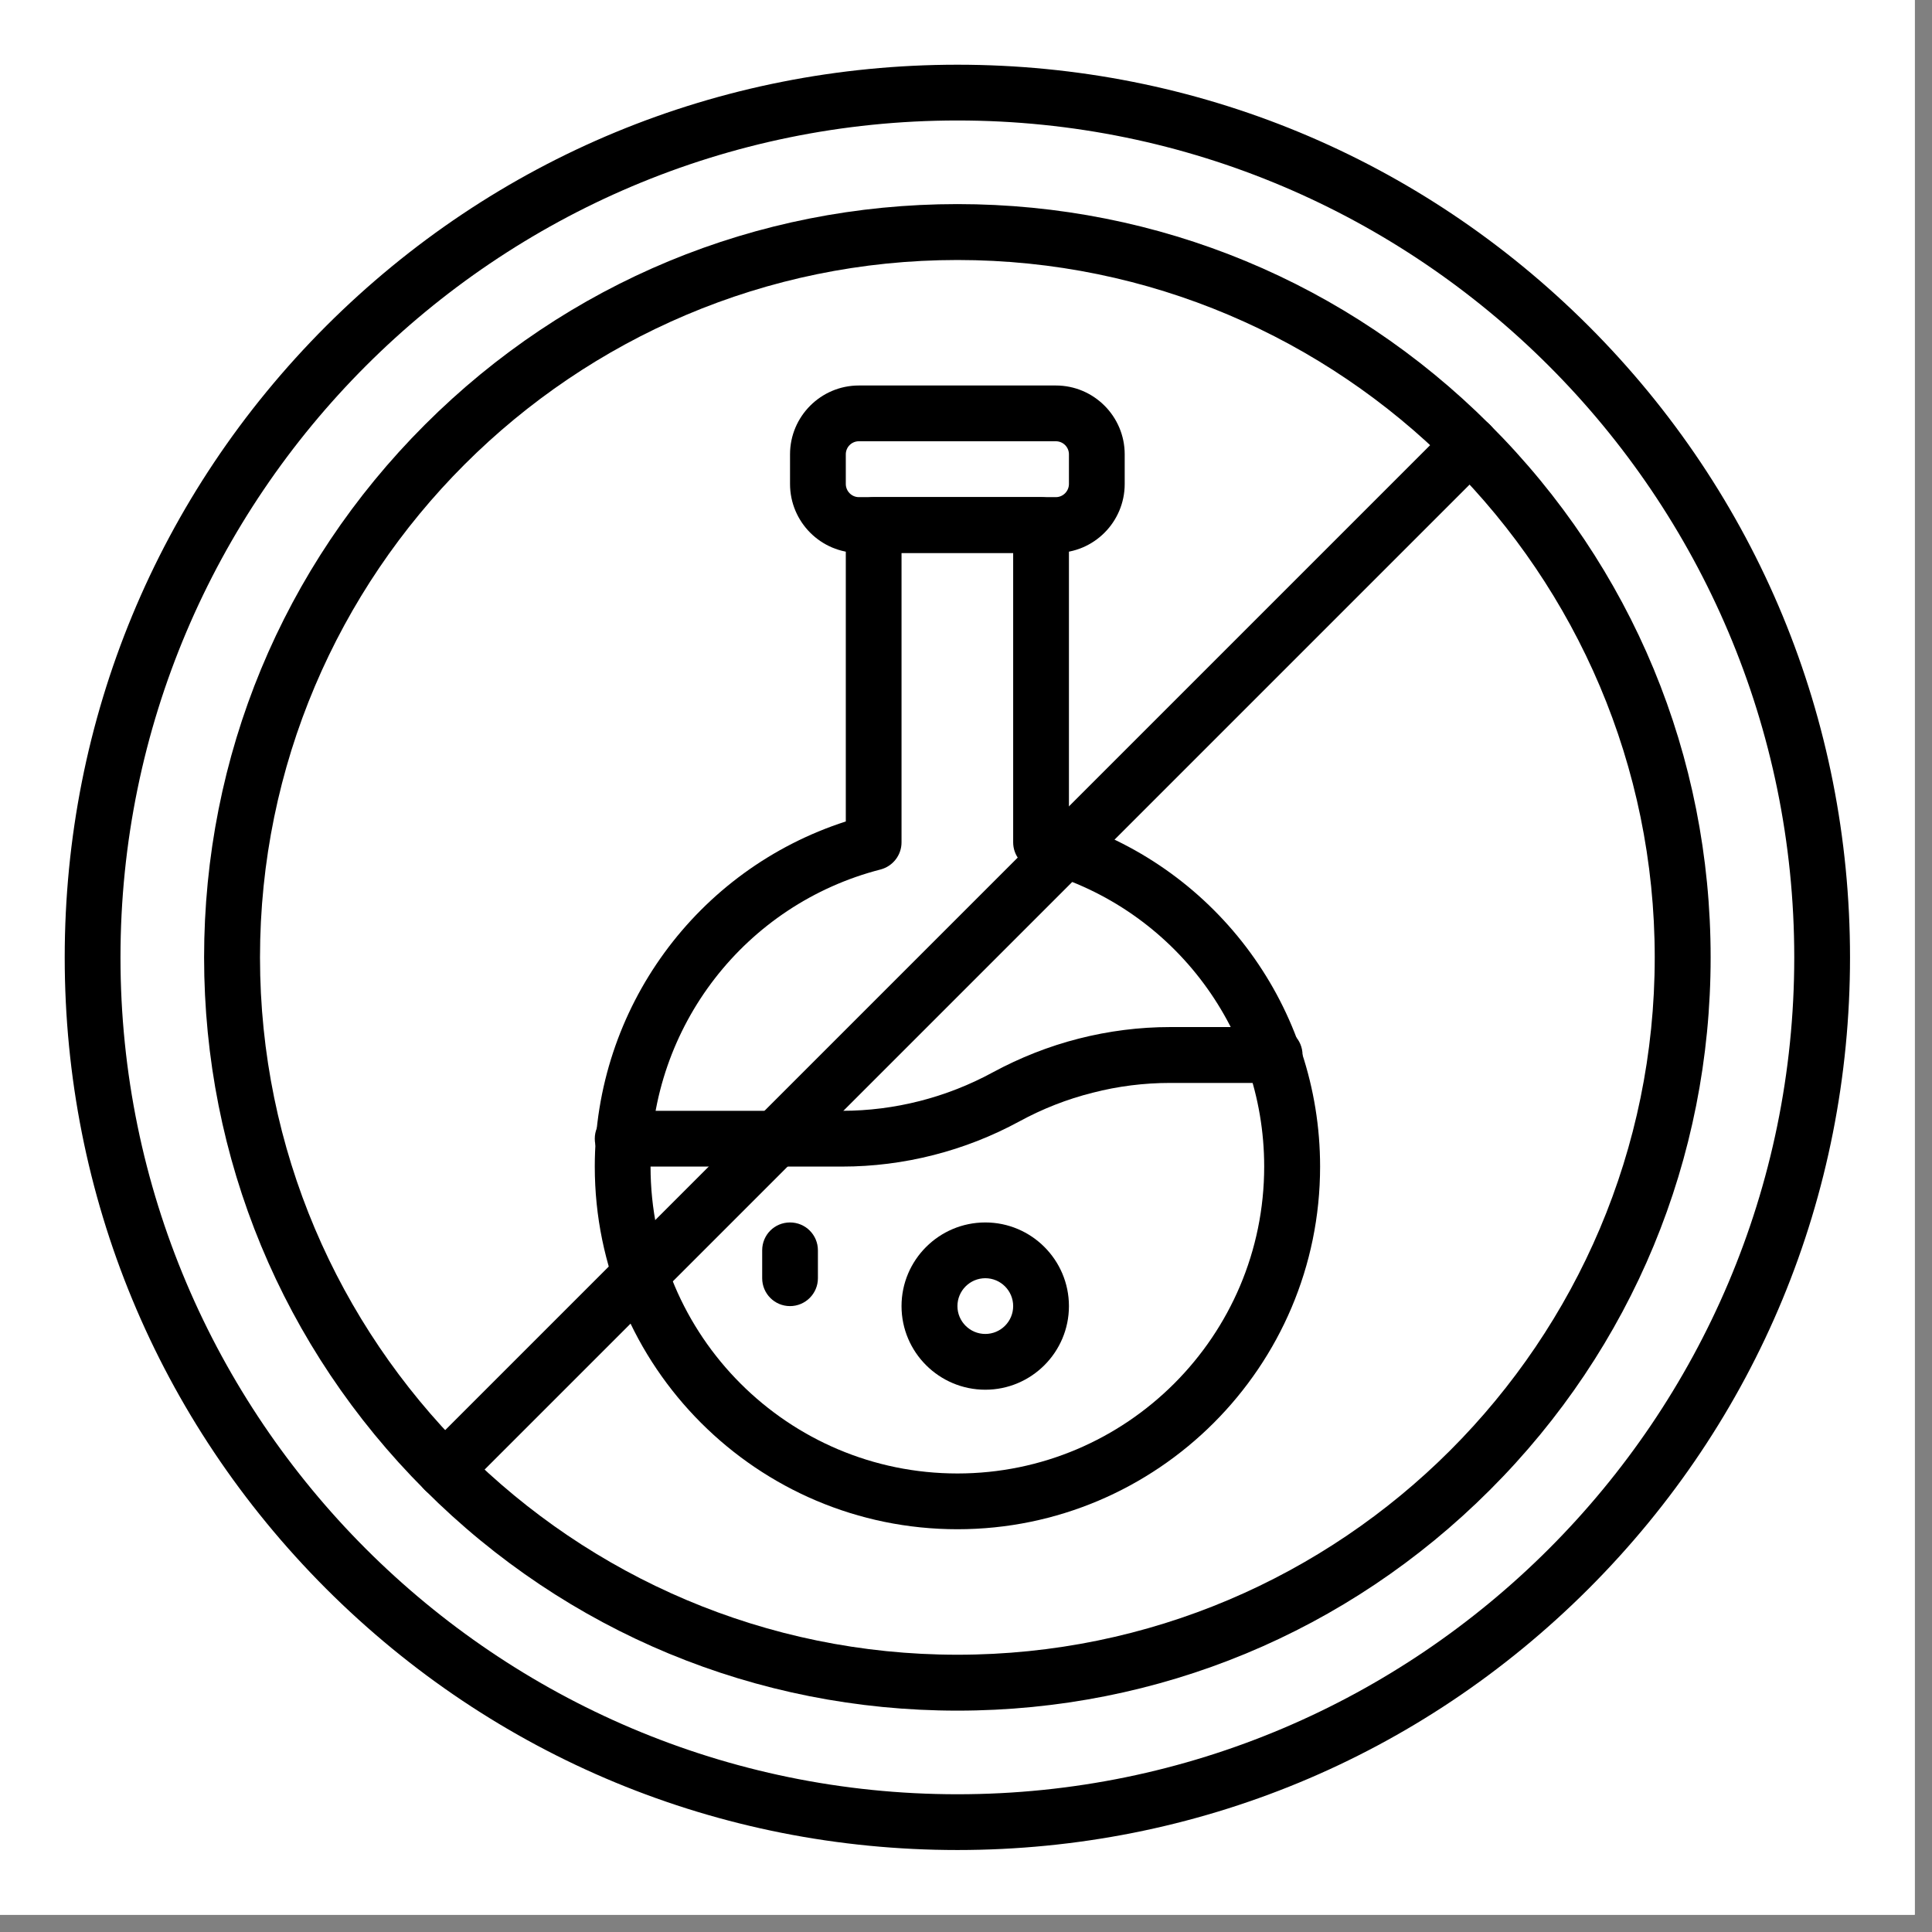
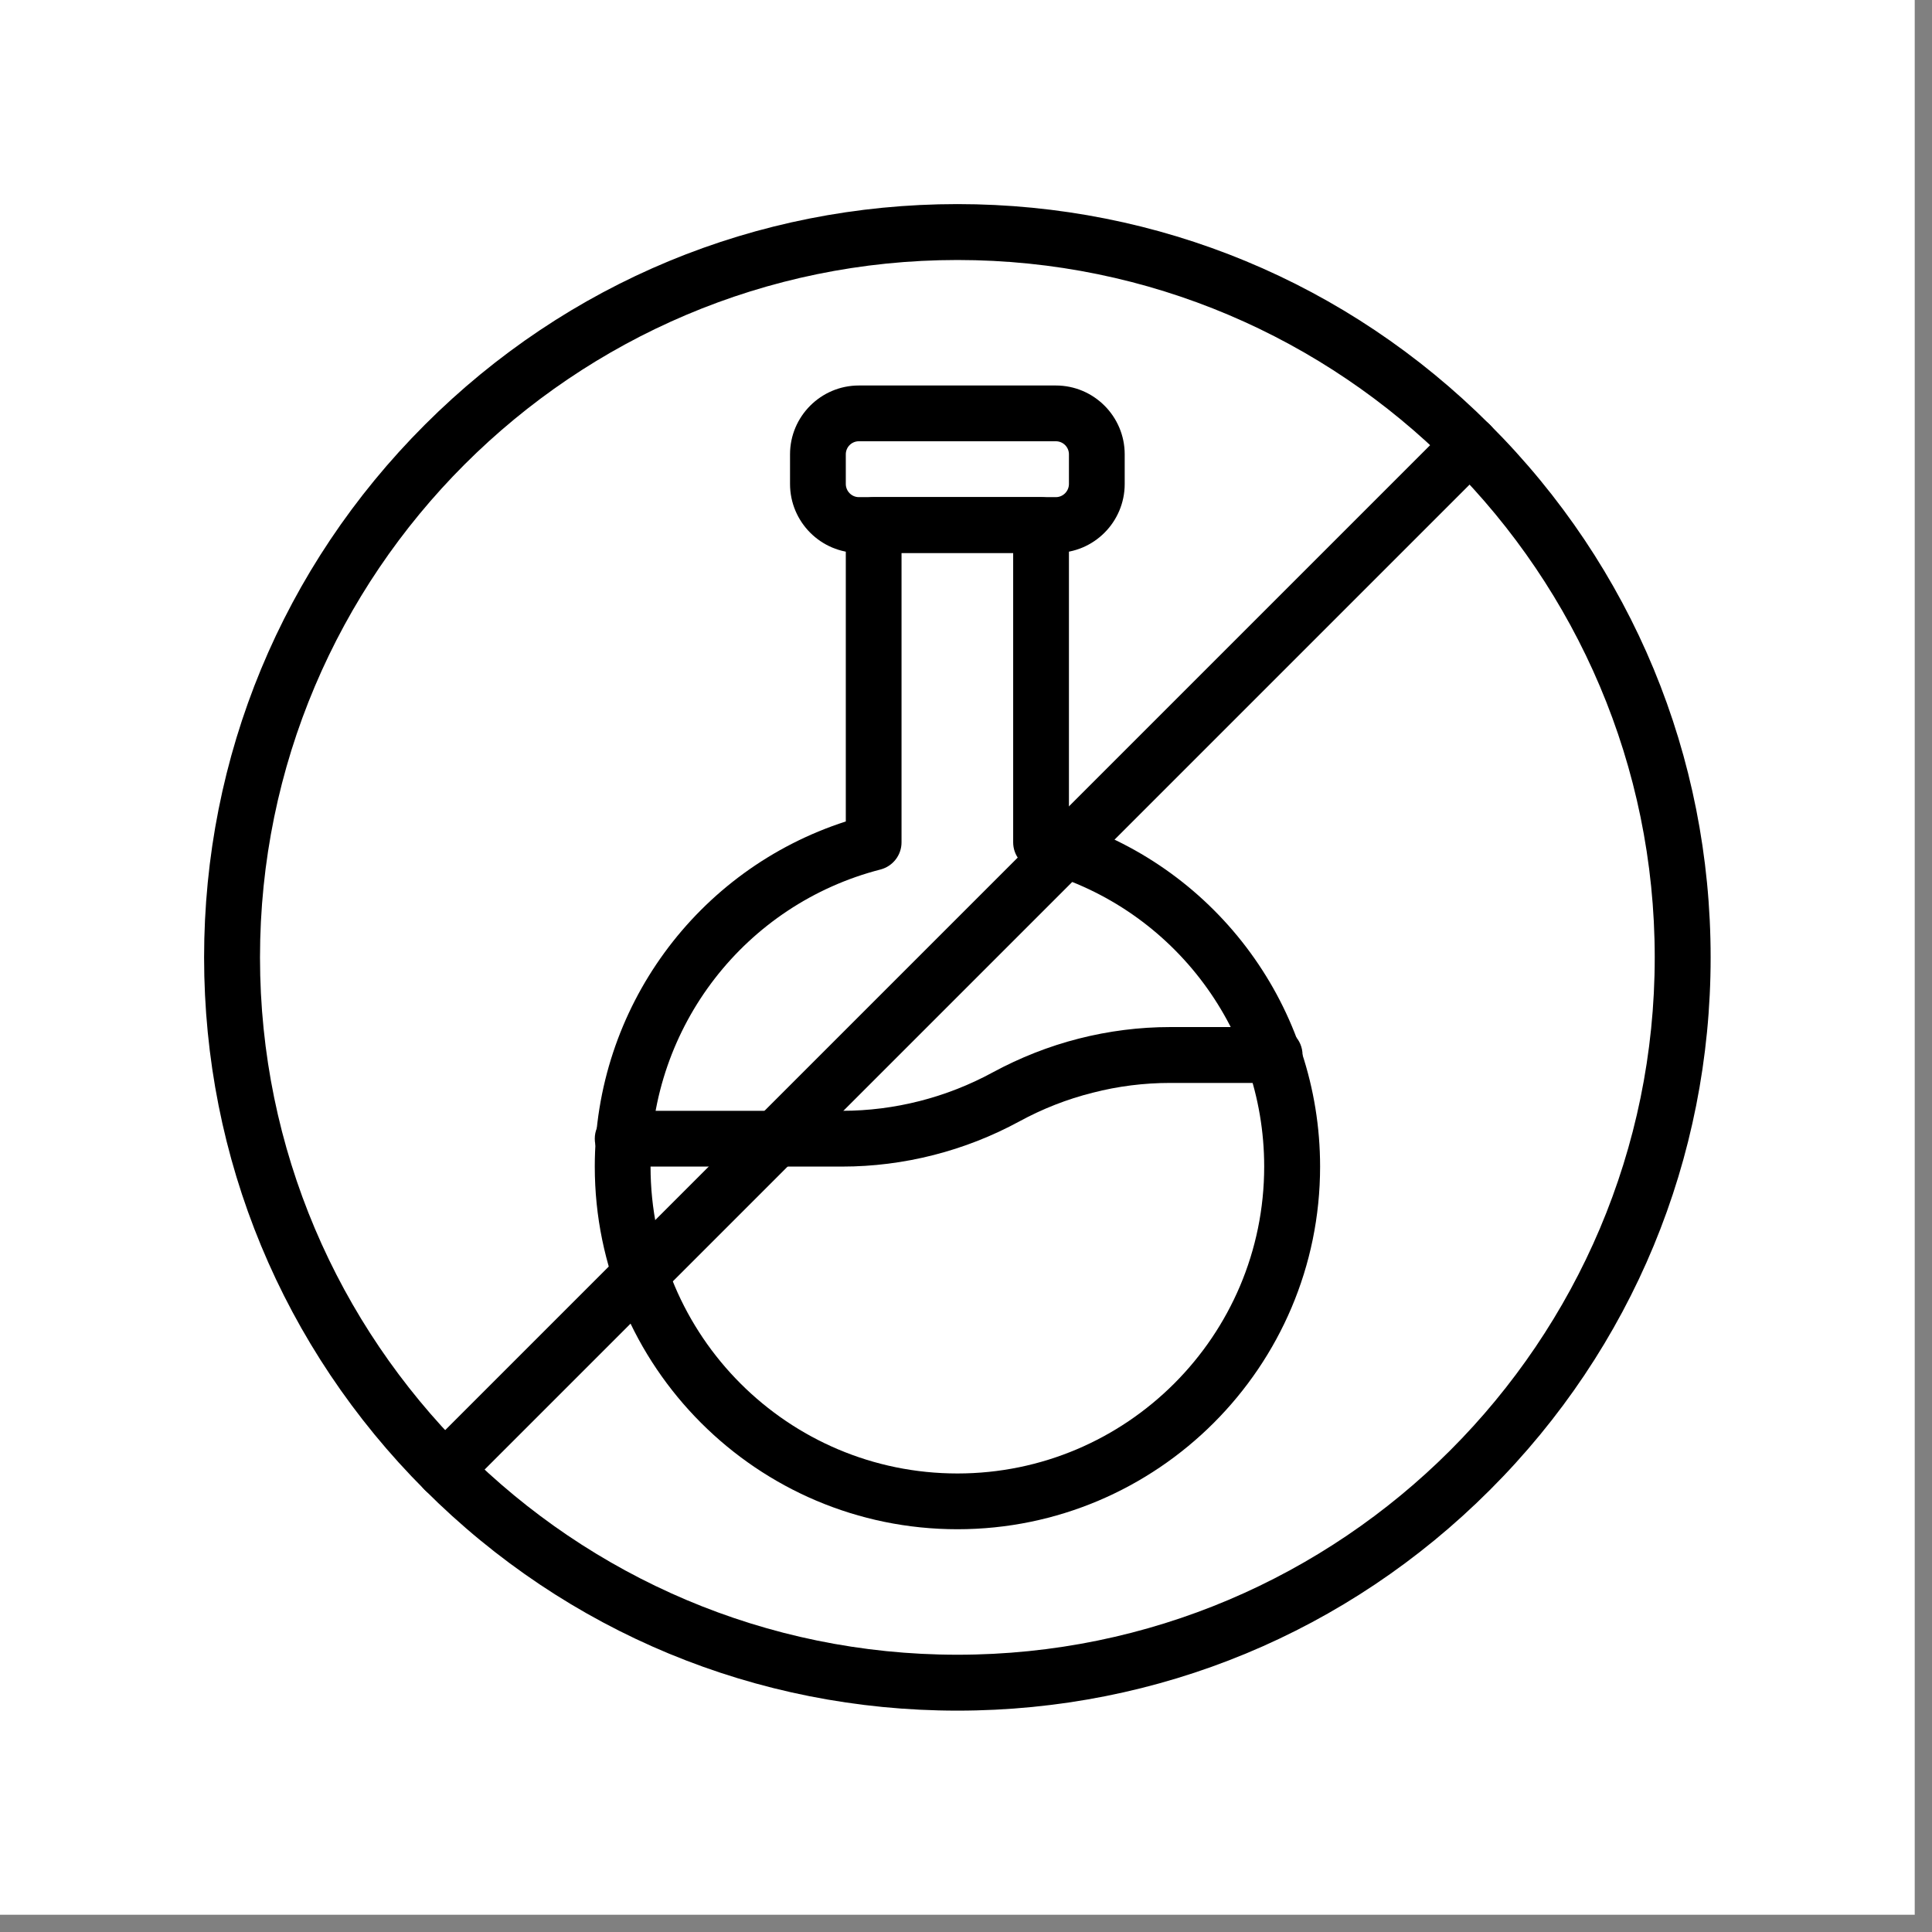
<svg xmlns="http://www.w3.org/2000/svg" width="74" zoomAndPan="magnify" viewBox="0 0 55.5 55.5" height="74" preserveAspectRatio="xMidYMid meet">
  <rect x="0" y="0" width="55.5" height="55.5" fill="#808080" stroke="none" />
  <defs>
    <clipPath id="403b01a22e">
      <path d="M 0 0 L 55.004 0 L 55.004 55.004 L 0 55.004 Z M 0 0 " />
    </clipPath>
    <clipPath id="94d994dfca">
-       <path d="M 1.859 1.859 L 53.145 1.859 L 53.145 53.145 L 1.859 53.145 Z M 1.859 1.859 " />
-     </clipPath>
+       </clipPath>
  </defs>
  <g id="1df8561b59">
    <g clip-rule="nonzero" clip-path="url(#403b01a22e)">
-       <path style=" stroke:none;fill-rule:nonzero;fill:#ffffff;fill-opacity:1;" d="M 0 0 L 55.004 0 L 55.004 55.004 L 0 55.004 Z M 0 0 " />
      <path style=" stroke:none;fill-rule:nonzero;fill:#ffffff;fill-opacity:1;" d="M 0 0 L 55.004 0 L 55.004 55.004 L 0 55.004 Z M 0 0 " />
    </g>
    <path style=" stroke:none;fill-rule:nonzero;fill:#000000;fill-opacity:1;" d="M 27.504 43.93 C 21.758 43.93 17.086 39.258 17.086 33.512 C 17.086 28.965 20.02 24.977 24.297 23.598 L 24.297 15.082 C 24.297 14.637 24.656 14.281 25.098 14.281 L 29.906 14.281 C 30.348 14.281 30.707 14.637 30.707 15.082 L 30.707 23.598 C 34.984 24.977 37.922 28.965 37.922 33.512 C 37.922 39.258 33.246 43.93 27.504 43.93 Z M 25.898 15.883 L 25.898 24.199 C 25.898 24.562 25.652 24.883 25.297 24.977 C 21.406 25.977 18.688 29.488 18.688 33.512 C 18.688 38.375 22.641 42.328 27.504 42.328 C 32.363 42.328 36.316 38.375 36.316 33.512 C 36.316 29.488 33.598 25.977 29.707 24.977 C 29.352 24.883 29.105 24.562 29.105 24.199 L 29.105 15.883 Z M 25.098 24.199 Z M 25.098 24.199 " />
    <path style=" stroke:none;fill-rule:nonzero;fill:#000000;fill-opacity:1;" d="M 30.332 15.883 L 24.672 15.883 C 23.582 15.883 22.695 14.996 22.695 13.902 L 22.695 13.051 C 22.695 11.961 23.582 11.074 24.672 11.074 L 30.332 11.074 C 31.422 11.074 32.309 11.961 32.309 13.051 L 32.309 13.902 C 32.309 14.996 31.422 15.883 30.332 15.883 Z M 24.672 12.676 C 24.465 12.676 24.297 12.844 24.297 13.051 L 24.297 13.902 C 24.297 14.109 24.465 14.281 24.672 14.281 L 30.332 14.281 C 30.539 14.281 30.707 14.109 30.707 13.902 L 30.707 13.051 C 30.707 12.844 30.539 12.676 30.332 12.676 Z M 24.672 12.676 " />
    <path style=" stroke:none;fill-rule:nonzero;fill:#000000;fill-opacity:1;" d="M 24.191 33.512 L 17.887 33.512 C 17.441 33.512 17.086 33.152 17.086 32.711 C 17.086 32.27 17.441 31.91 17.887 31.91 L 24.191 31.91 C 25.699 31.91 27.195 31.527 28.52 30.805 C 29.301 30.383 30.129 30.055 30.988 29.836 C 31.848 29.617 32.73 29.504 33.617 29.504 L 36.617 29.504 C 37.059 29.504 37.418 29.863 37.418 30.309 C 37.418 30.75 37.059 31.109 36.617 31.109 L 33.617 31.109 C 32.863 31.109 32.113 31.203 31.387 31.391 C 30.656 31.574 29.949 31.852 29.289 32.211 C 27.727 33.062 25.965 33.512 24.191 33.512 Z M 24.191 33.512 " />
-     <path style=" stroke:none;fill-rule:nonzero;fill:#000000;fill-opacity:1;" d="M 28.305 39.922 C 26.977 39.922 25.898 38.844 25.898 37.52 C 25.898 36.195 26.977 35.117 28.305 35.117 C 29.629 35.117 30.707 36.195 30.707 37.52 C 30.707 38.844 29.629 39.922 28.305 39.922 Z M 28.305 36.719 C 27.863 36.719 27.504 37.078 27.504 37.52 C 27.504 37.961 27.863 38.32 28.305 38.32 C 28.746 38.32 29.105 37.961 29.105 37.52 C 29.105 37.078 28.746 36.719 28.305 36.719 Z M 28.305 36.719 " />
-     <path style=" stroke:none;fill-rule:nonzero;fill:#000000;fill-opacity:1;" d="M 22.695 37.52 C 22.25 37.52 21.895 37.16 21.895 36.719 L 21.895 35.918 C 21.895 35.473 22.25 35.117 22.695 35.117 C 23.137 35.117 23.496 35.473 23.496 35.918 L 23.496 36.719 C 23.496 37.16 23.137 37.52 22.695 37.52 Z M 22.695 37.52 " />
    <path style=" stroke:none;fill-rule:nonzero;fill:#000000;fill-opacity:1;" d="M 27.504 49.141 C 21.723 49.141 16.289 46.887 12.203 42.801 C 8.117 38.715 5.863 33.281 5.863 27.504 C 5.863 21.723 8.117 16.289 12.203 12.203 C 16.289 8.117 21.723 5.863 27.504 5.863 C 33.281 5.863 38.715 8.117 42.801 12.203 C 46.891 16.289 49.141 21.723 49.141 27.504 C 49.141 33.281 46.891 38.715 42.801 42.801 C 38.715 46.887 33.281 49.141 27.504 49.141 Z M 27.504 7.469 C 16.457 7.469 7.469 16.457 7.469 27.504 C 7.469 38.551 16.457 47.535 27.504 47.535 C 38.551 47.535 47.535 38.551 47.535 27.504 C 47.535 16.457 38.551 7.469 27.504 7.469 Z M 27.504 7.469 " />
    <g clip-rule="nonzero" clip-path="url(#94d994dfca)">
-       <path style=" stroke:none;fill-rule:nonzero;fill:#000000;fill-opacity:1;" d="M 27.504 53.145 C 20.652 53.145 14.211 50.48 9.367 45.637 C 4.527 40.793 1.859 34.352 1.859 27.504 C 1.859 20.652 4.527 14.211 9.367 9.367 C 14.211 4.527 20.652 1.859 27.504 1.859 C 34.352 1.859 40.793 4.527 45.637 9.367 C 50.48 14.211 53.145 20.652 53.145 27.504 C 53.145 34.352 50.48 40.793 45.637 45.637 C 40.793 50.48 34.352 53.145 27.504 53.145 Z M 27.504 3.461 C 14.246 3.461 3.461 14.246 3.461 27.504 C 3.461 40.758 14.246 51.543 27.504 51.543 C 40.758 51.543 51.543 40.758 51.543 27.504 C 51.543 14.246 40.758 3.461 27.504 3.461 Z M 27.504 3.461 " />
-     </g>
+       </g>
    <path style=" stroke:none;fill-rule:nonzero;fill:#000000;fill-opacity:1;" d="M 12.77 43.035 C 12.562 43.035 12.359 42.957 12.203 42.801 C 11.891 42.488 11.891 41.98 12.203 41.668 L 41.668 12.203 C 41.98 11.891 42.488 11.891 42.801 12.203 C 43.113 12.516 43.113 13.023 42.801 13.336 L 13.336 42.801 C 13.18 42.957 12.973 43.035 12.77 43.035 Z M 12.77 43.035 " />
  </g>
</svg>